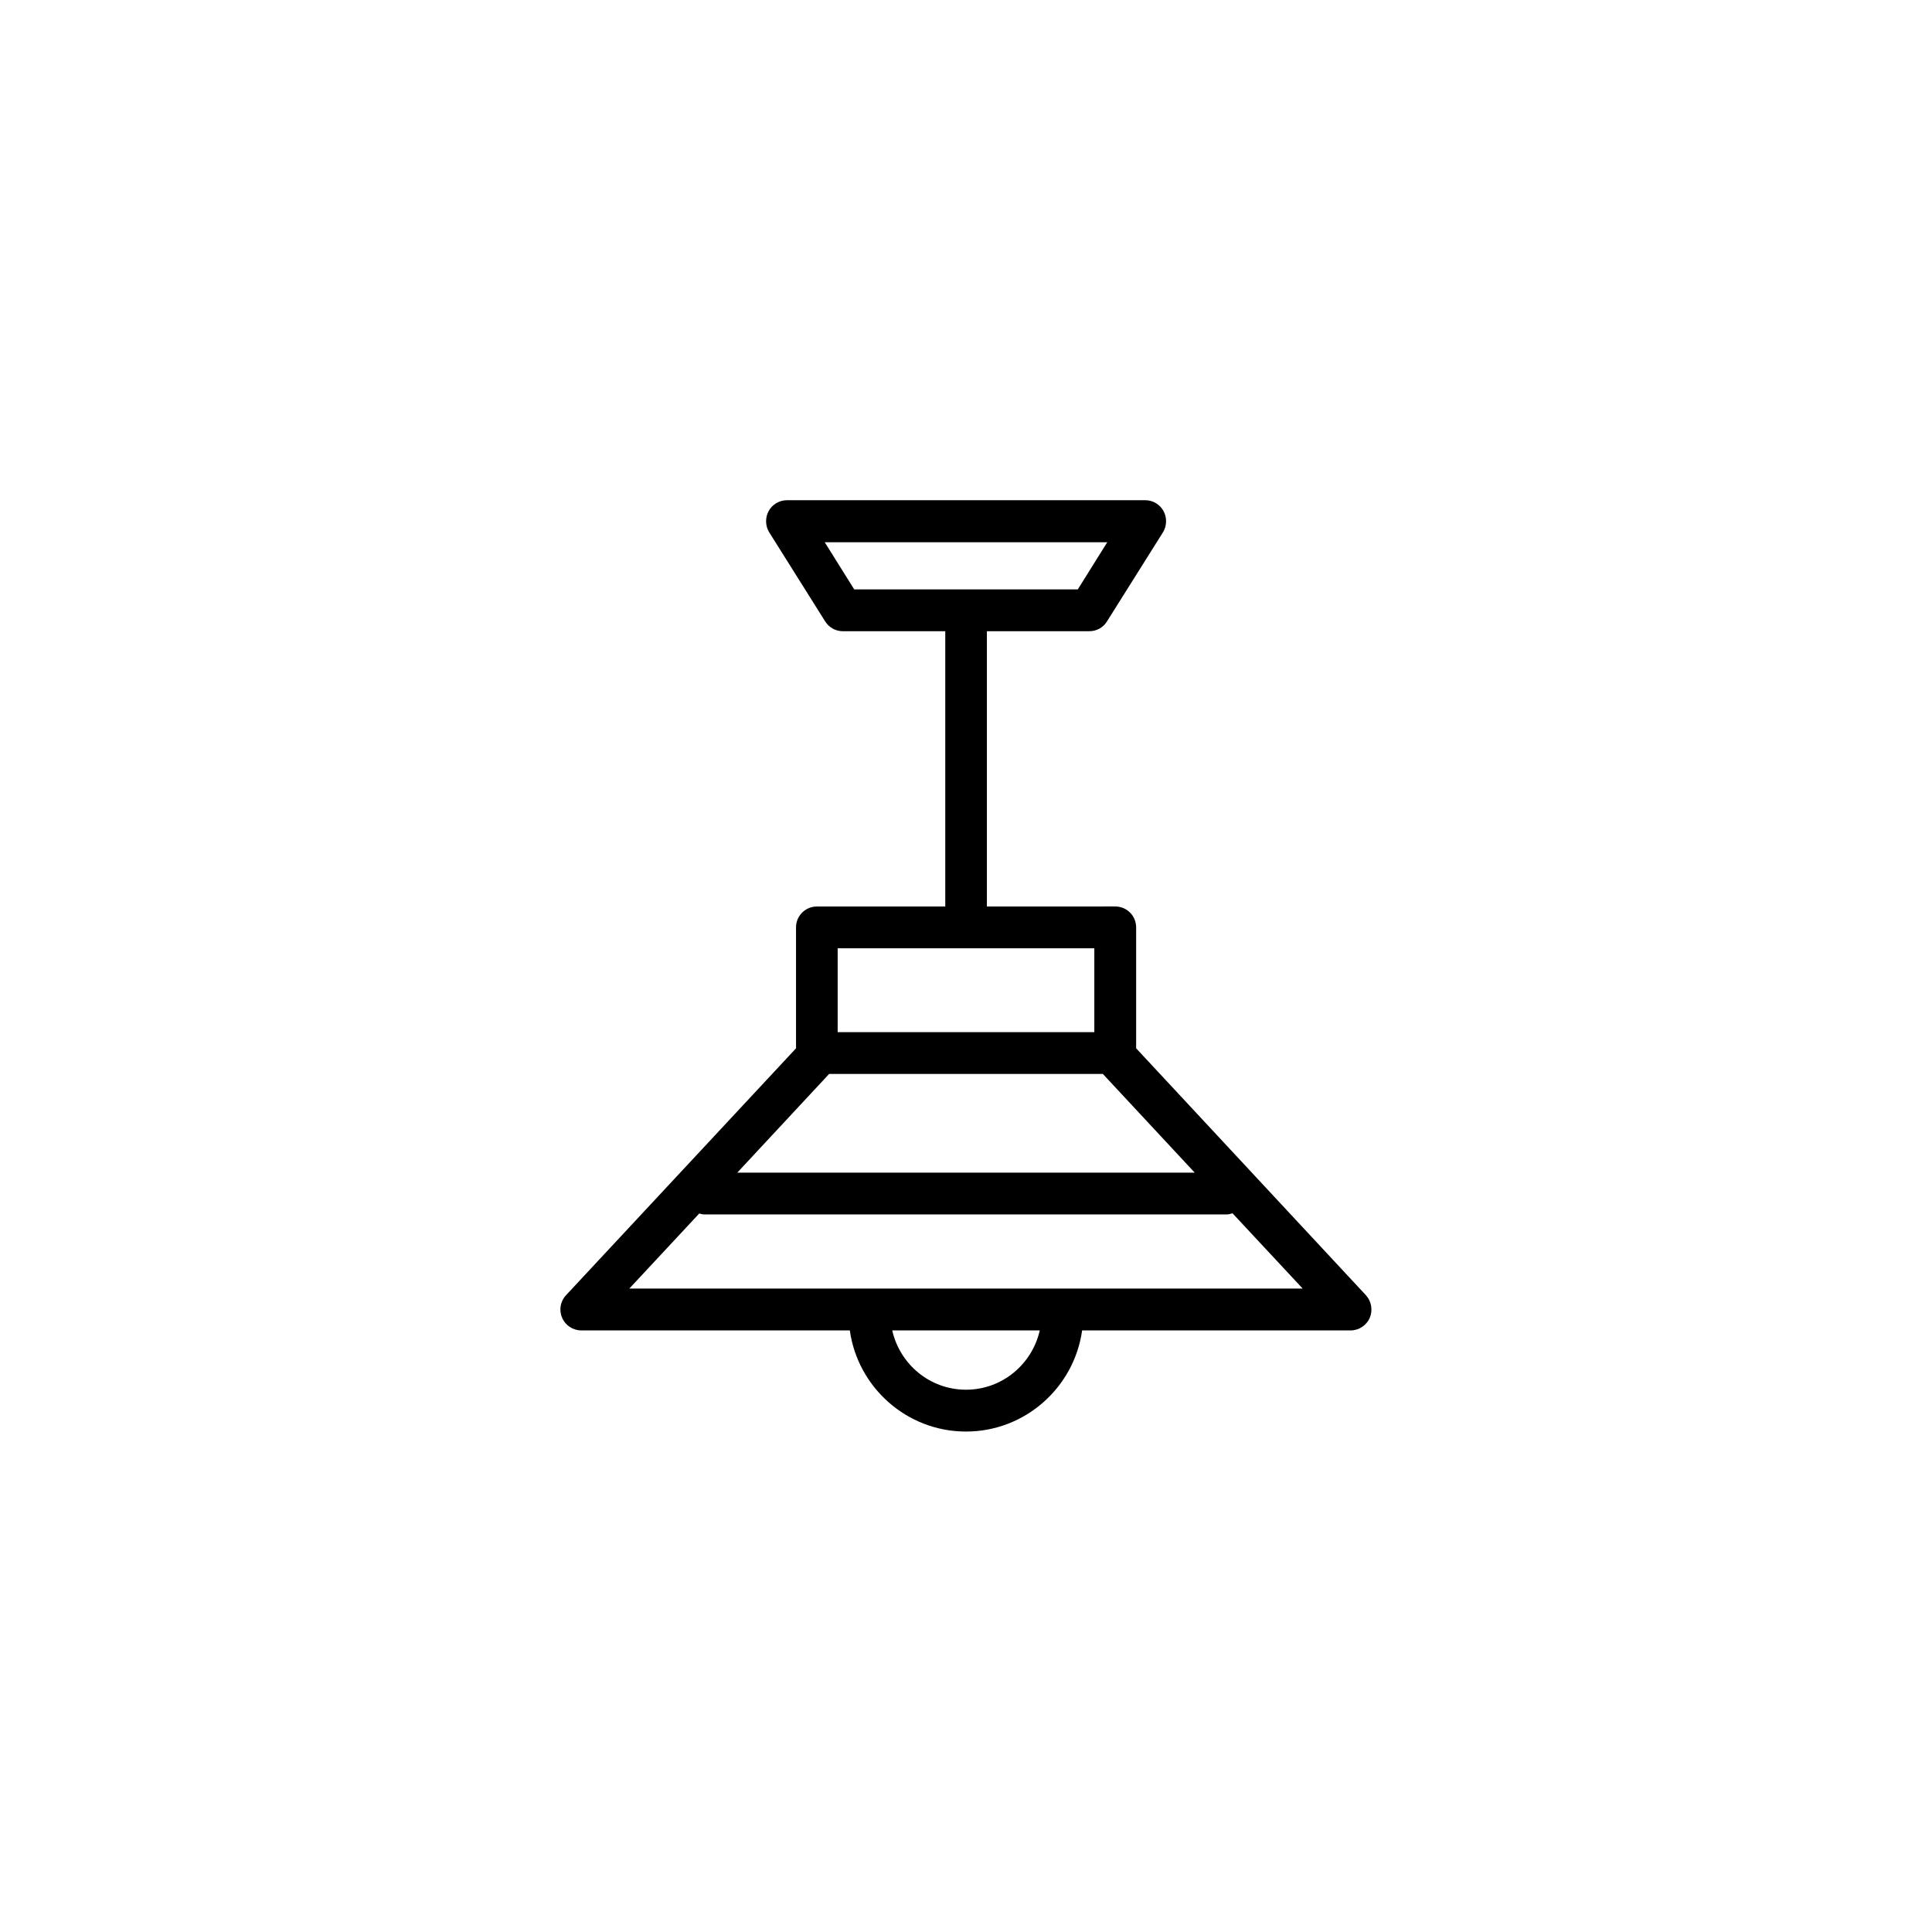
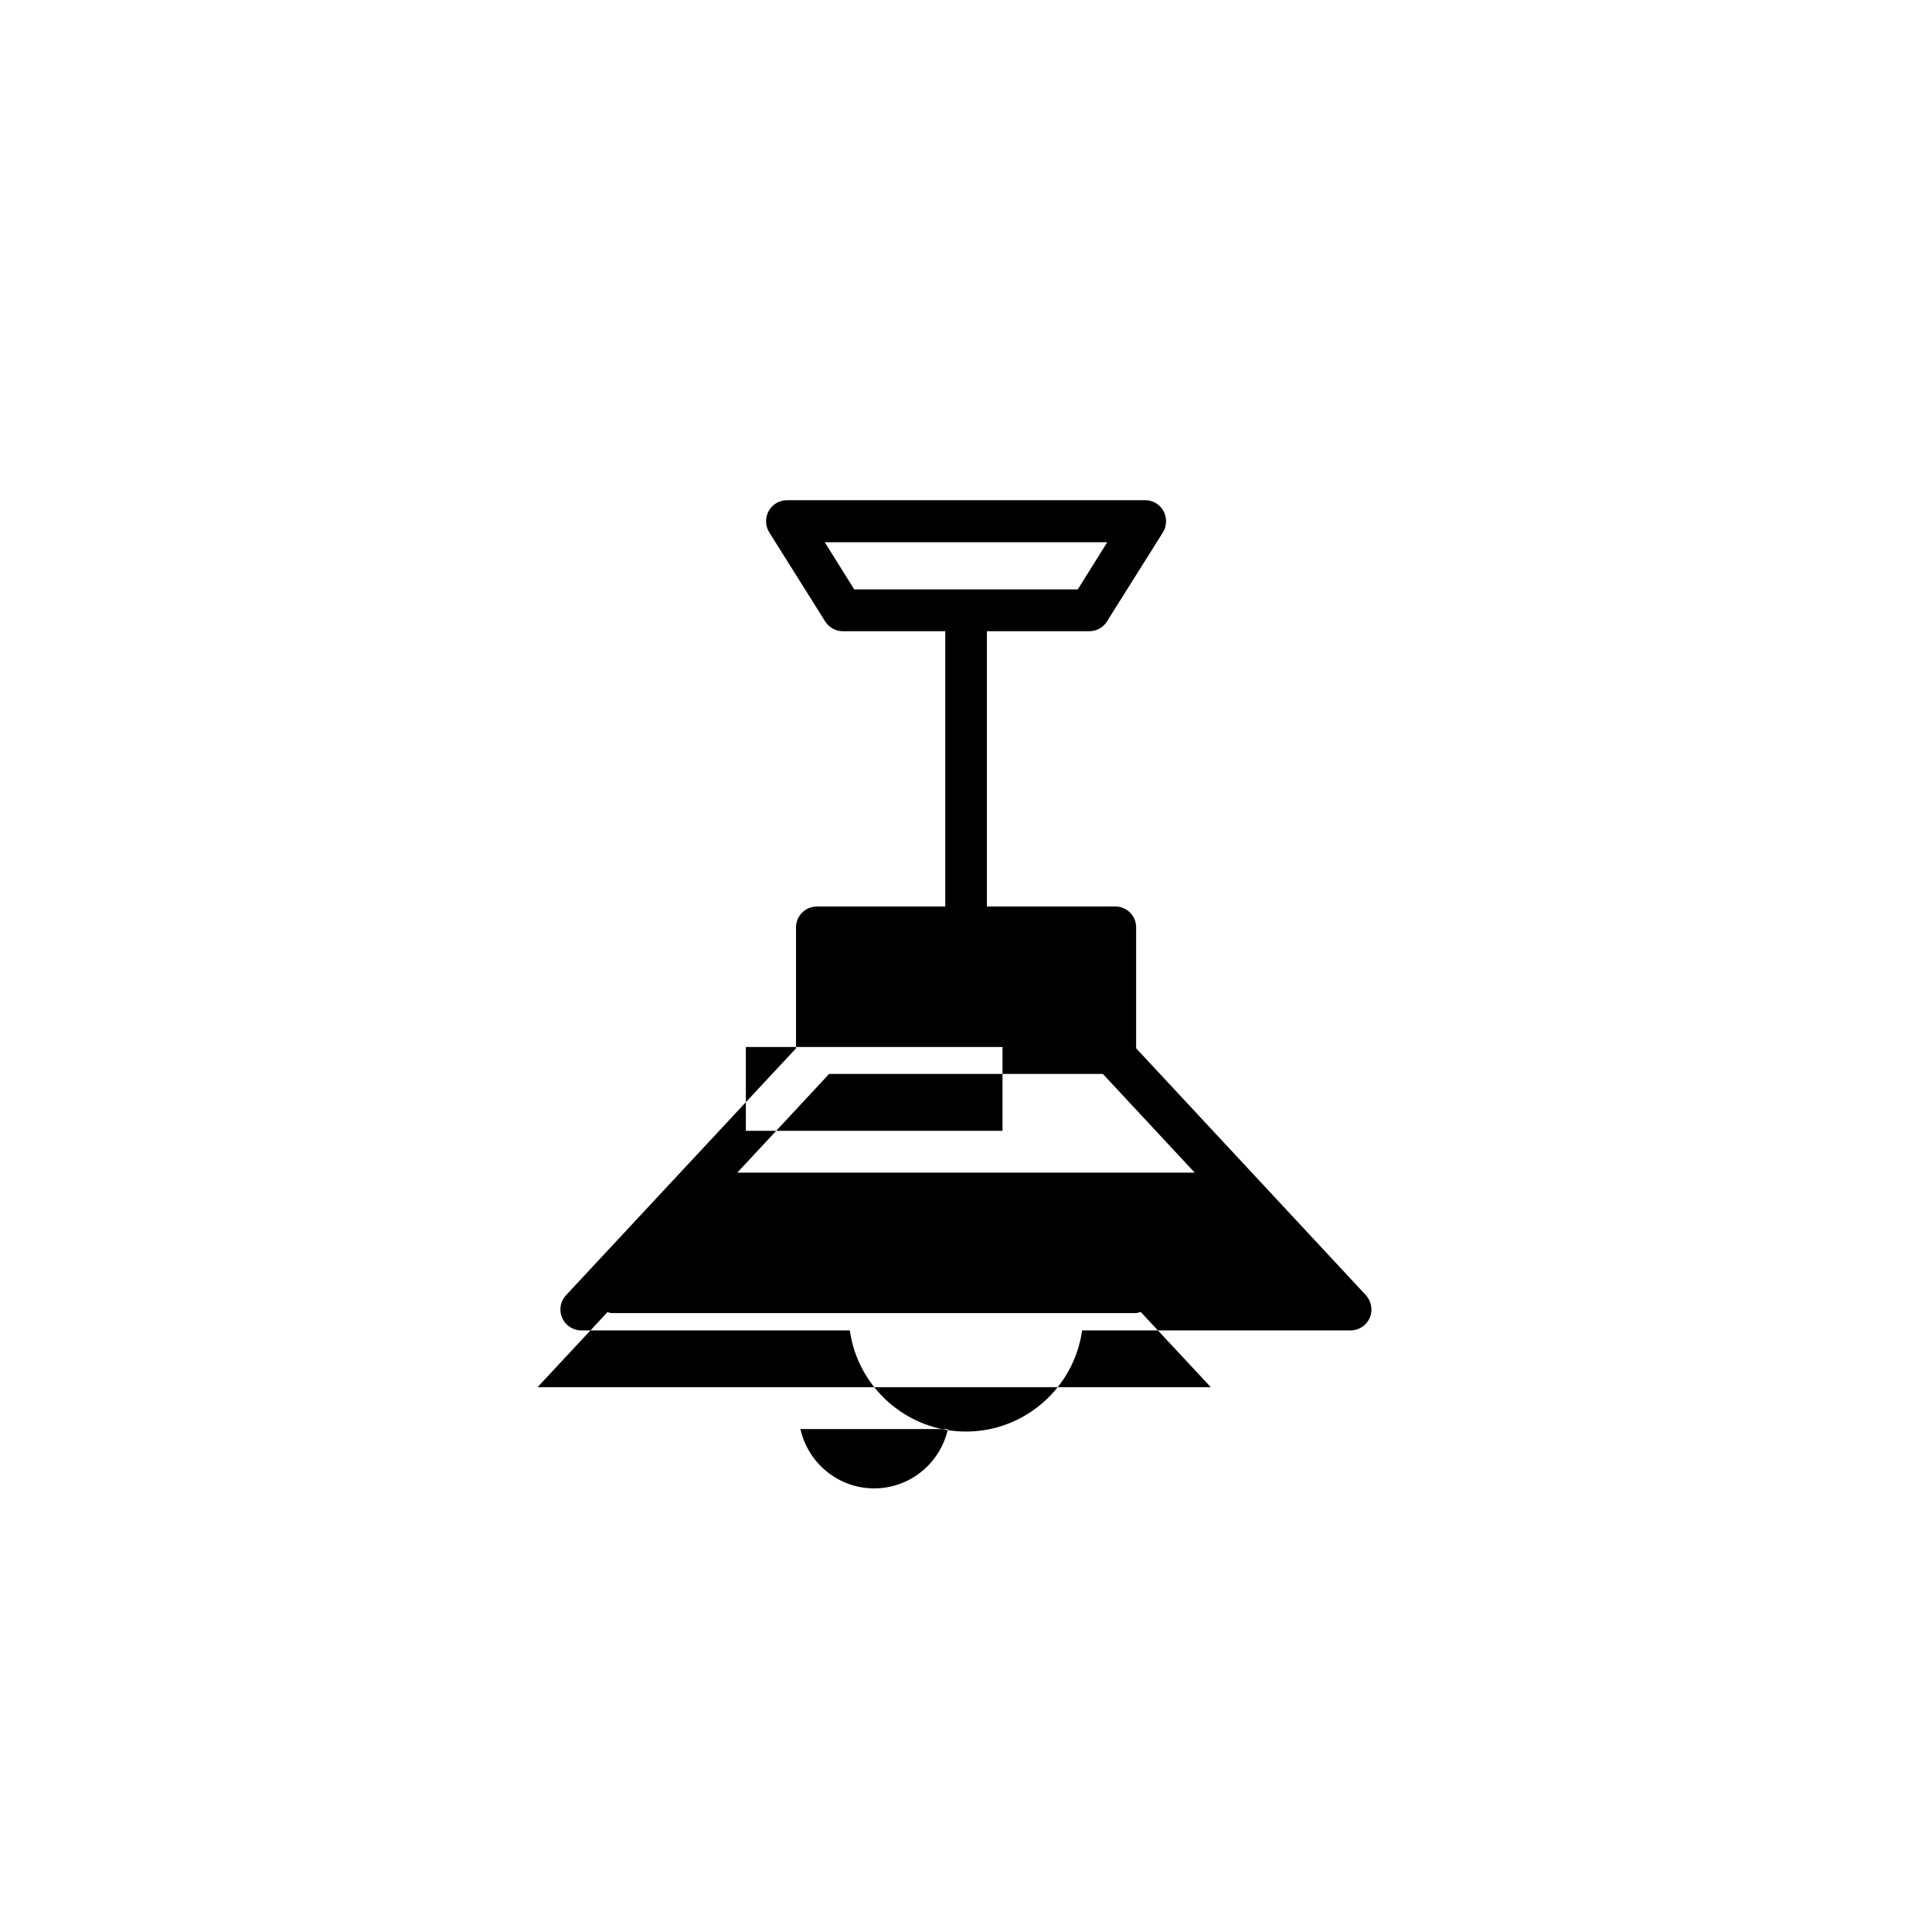
<svg xmlns="http://www.w3.org/2000/svg" fill="#000000" width="800px" height="800px" version="1.1" viewBox="144 144 512 512">
-   <path d="m445.09 421.81v-32.043c0-3.074-2.469-5.543-5.543-5.543l-34.008 0.004v-72.953h27.156c1.914 0 3.68-0.957 4.684-2.621l14.812-23.578c1.059-1.715 1.109-3.879 0.152-5.644-0.957-1.762-2.82-2.871-4.836-2.871l-94.969 0.004c-2.016 0-3.879 1.109-4.836 2.871s-0.906 3.93 0.152 5.644l14.812 23.578c1.008 1.613 2.769 2.621 4.684 2.621h27.156v72.953h-34.008c-3.074 0-5.543 2.469-5.543 5.543v32.043l-60.961 65.438c-1.512 1.613-1.914 3.981-1.008 5.996 0.855 2.016 2.871 3.324 5.09 3.324h71.137c2.117 15.113 15.113 26.801 30.781 26.801 15.668 0 28.668-11.688 30.781-26.801h71.137c2.215 0 4.18-1.309 5.09-3.324 0.855-2.016 0.453-4.383-1.008-5.996zm-82.523-134.11h74.867l-7.809 12.496h-59.25zm1.156 140.91h72.551l24.336 26.148h-121.22zm2.269-33.301h68.016v22.219h-68.016zm34.008 116.98c-9.574 0-17.531-6.75-19.547-15.719h39.094c-2.016 8.969-9.977 15.719-19.547 15.719zm-89.227-26.801 18.539-19.902c0.402 0.102 0.805 0.25 1.258 0.25h138.55c0.555 0 1.008-0.152 1.512-0.301l18.59 19.949z" />
+   <path d="m445.09 421.81v-32.043c0-3.074-2.469-5.543-5.543-5.543l-34.008 0.004v-72.953h27.156c1.914 0 3.68-0.957 4.684-2.621l14.812-23.578c1.059-1.715 1.109-3.879 0.152-5.644-0.957-1.762-2.82-2.871-4.836-2.871l-94.969 0.004c-2.016 0-3.879 1.109-4.836 2.871s-0.906 3.93 0.152 5.644l14.812 23.578c1.008 1.613 2.769 2.621 4.684 2.621h27.156v72.953h-34.008c-3.074 0-5.543 2.469-5.543 5.543v32.043l-60.961 65.438c-1.512 1.613-1.914 3.981-1.008 5.996 0.855 2.016 2.871 3.324 5.09 3.324h71.137c2.117 15.113 15.113 26.801 30.781 26.801 15.668 0 28.668-11.688 30.781-26.801h71.137c2.215 0 4.18-1.309 5.09-3.324 0.855-2.016 0.453-4.383-1.008-5.996zm-82.523-134.11h74.867l-7.809 12.496h-59.25zm1.156 140.91h72.551l24.336 26.148h-121.22m2.269-33.301h68.016v22.219h-68.016zm34.008 116.98c-9.574 0-17.531-6.75-19.547-15.719h39.094c-2.016 8.969-9.977 15.719-19.547 15.719zm-89.227-26.801 18.539-19.902c0.402 0.102 0.805 0.25 1.258 0.25h138.55c0.555 0 1.008-0.152 1.512-0.301l18.59 19.949z" />
</svg>